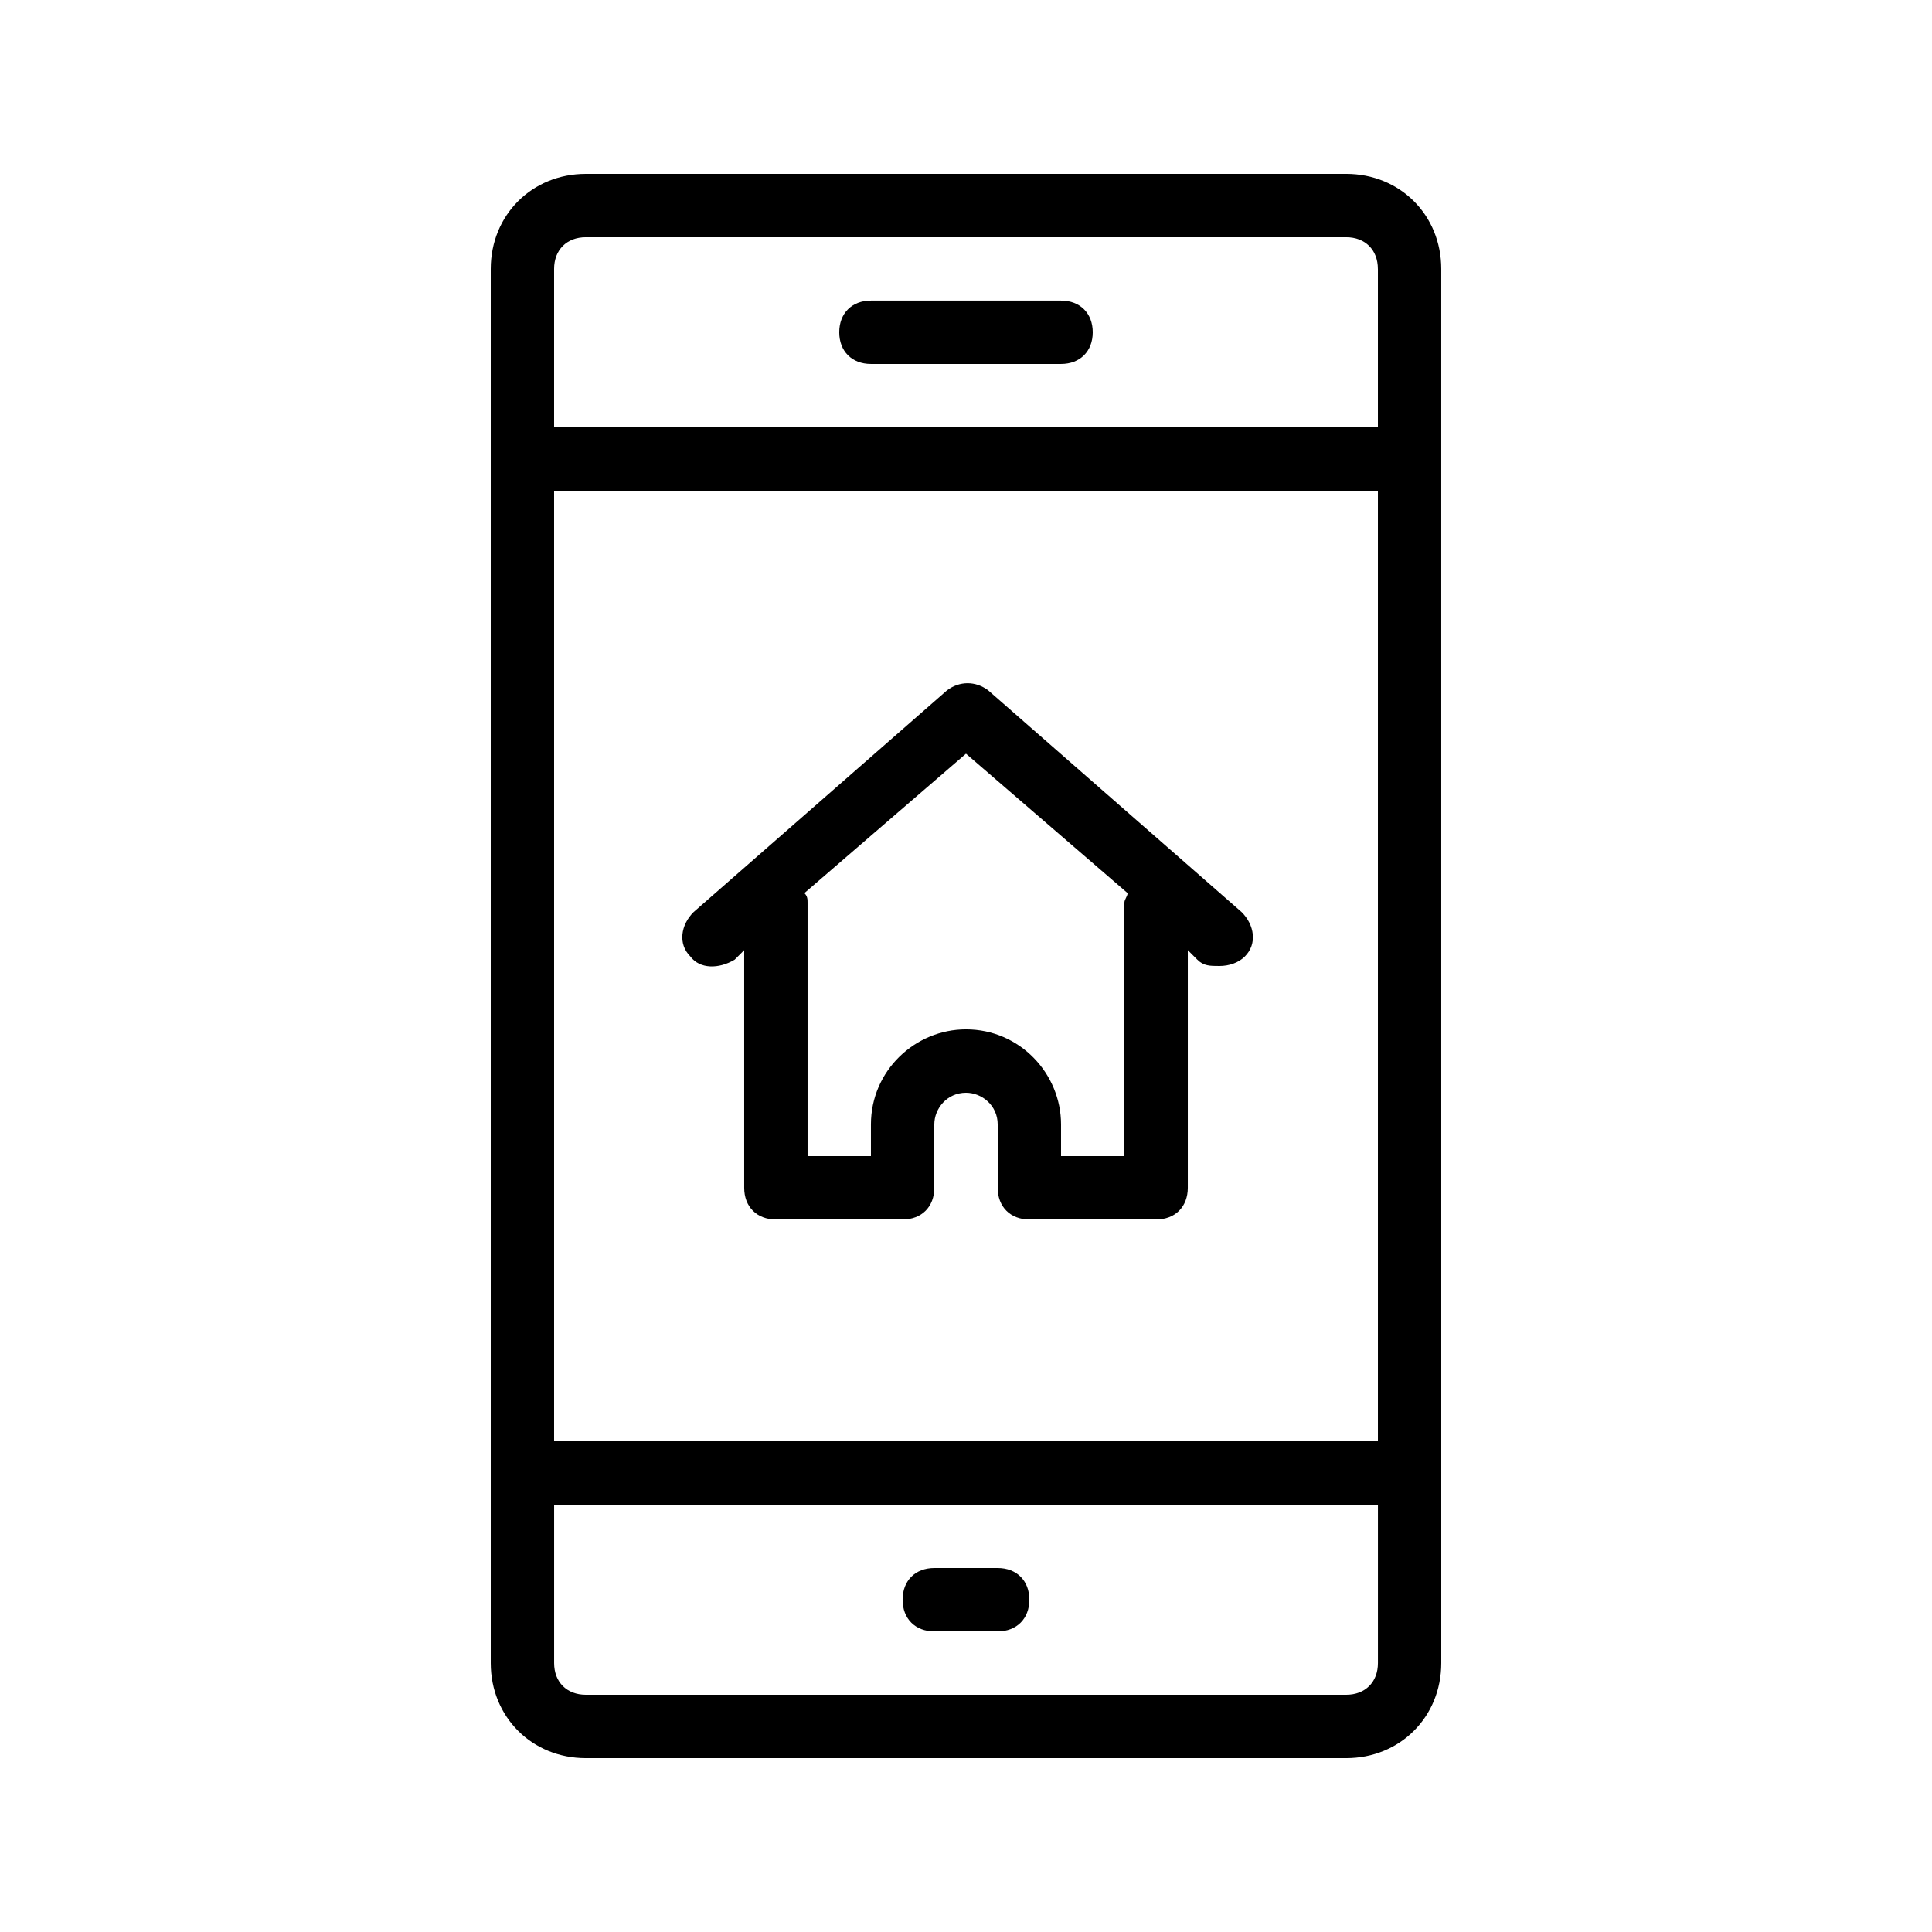
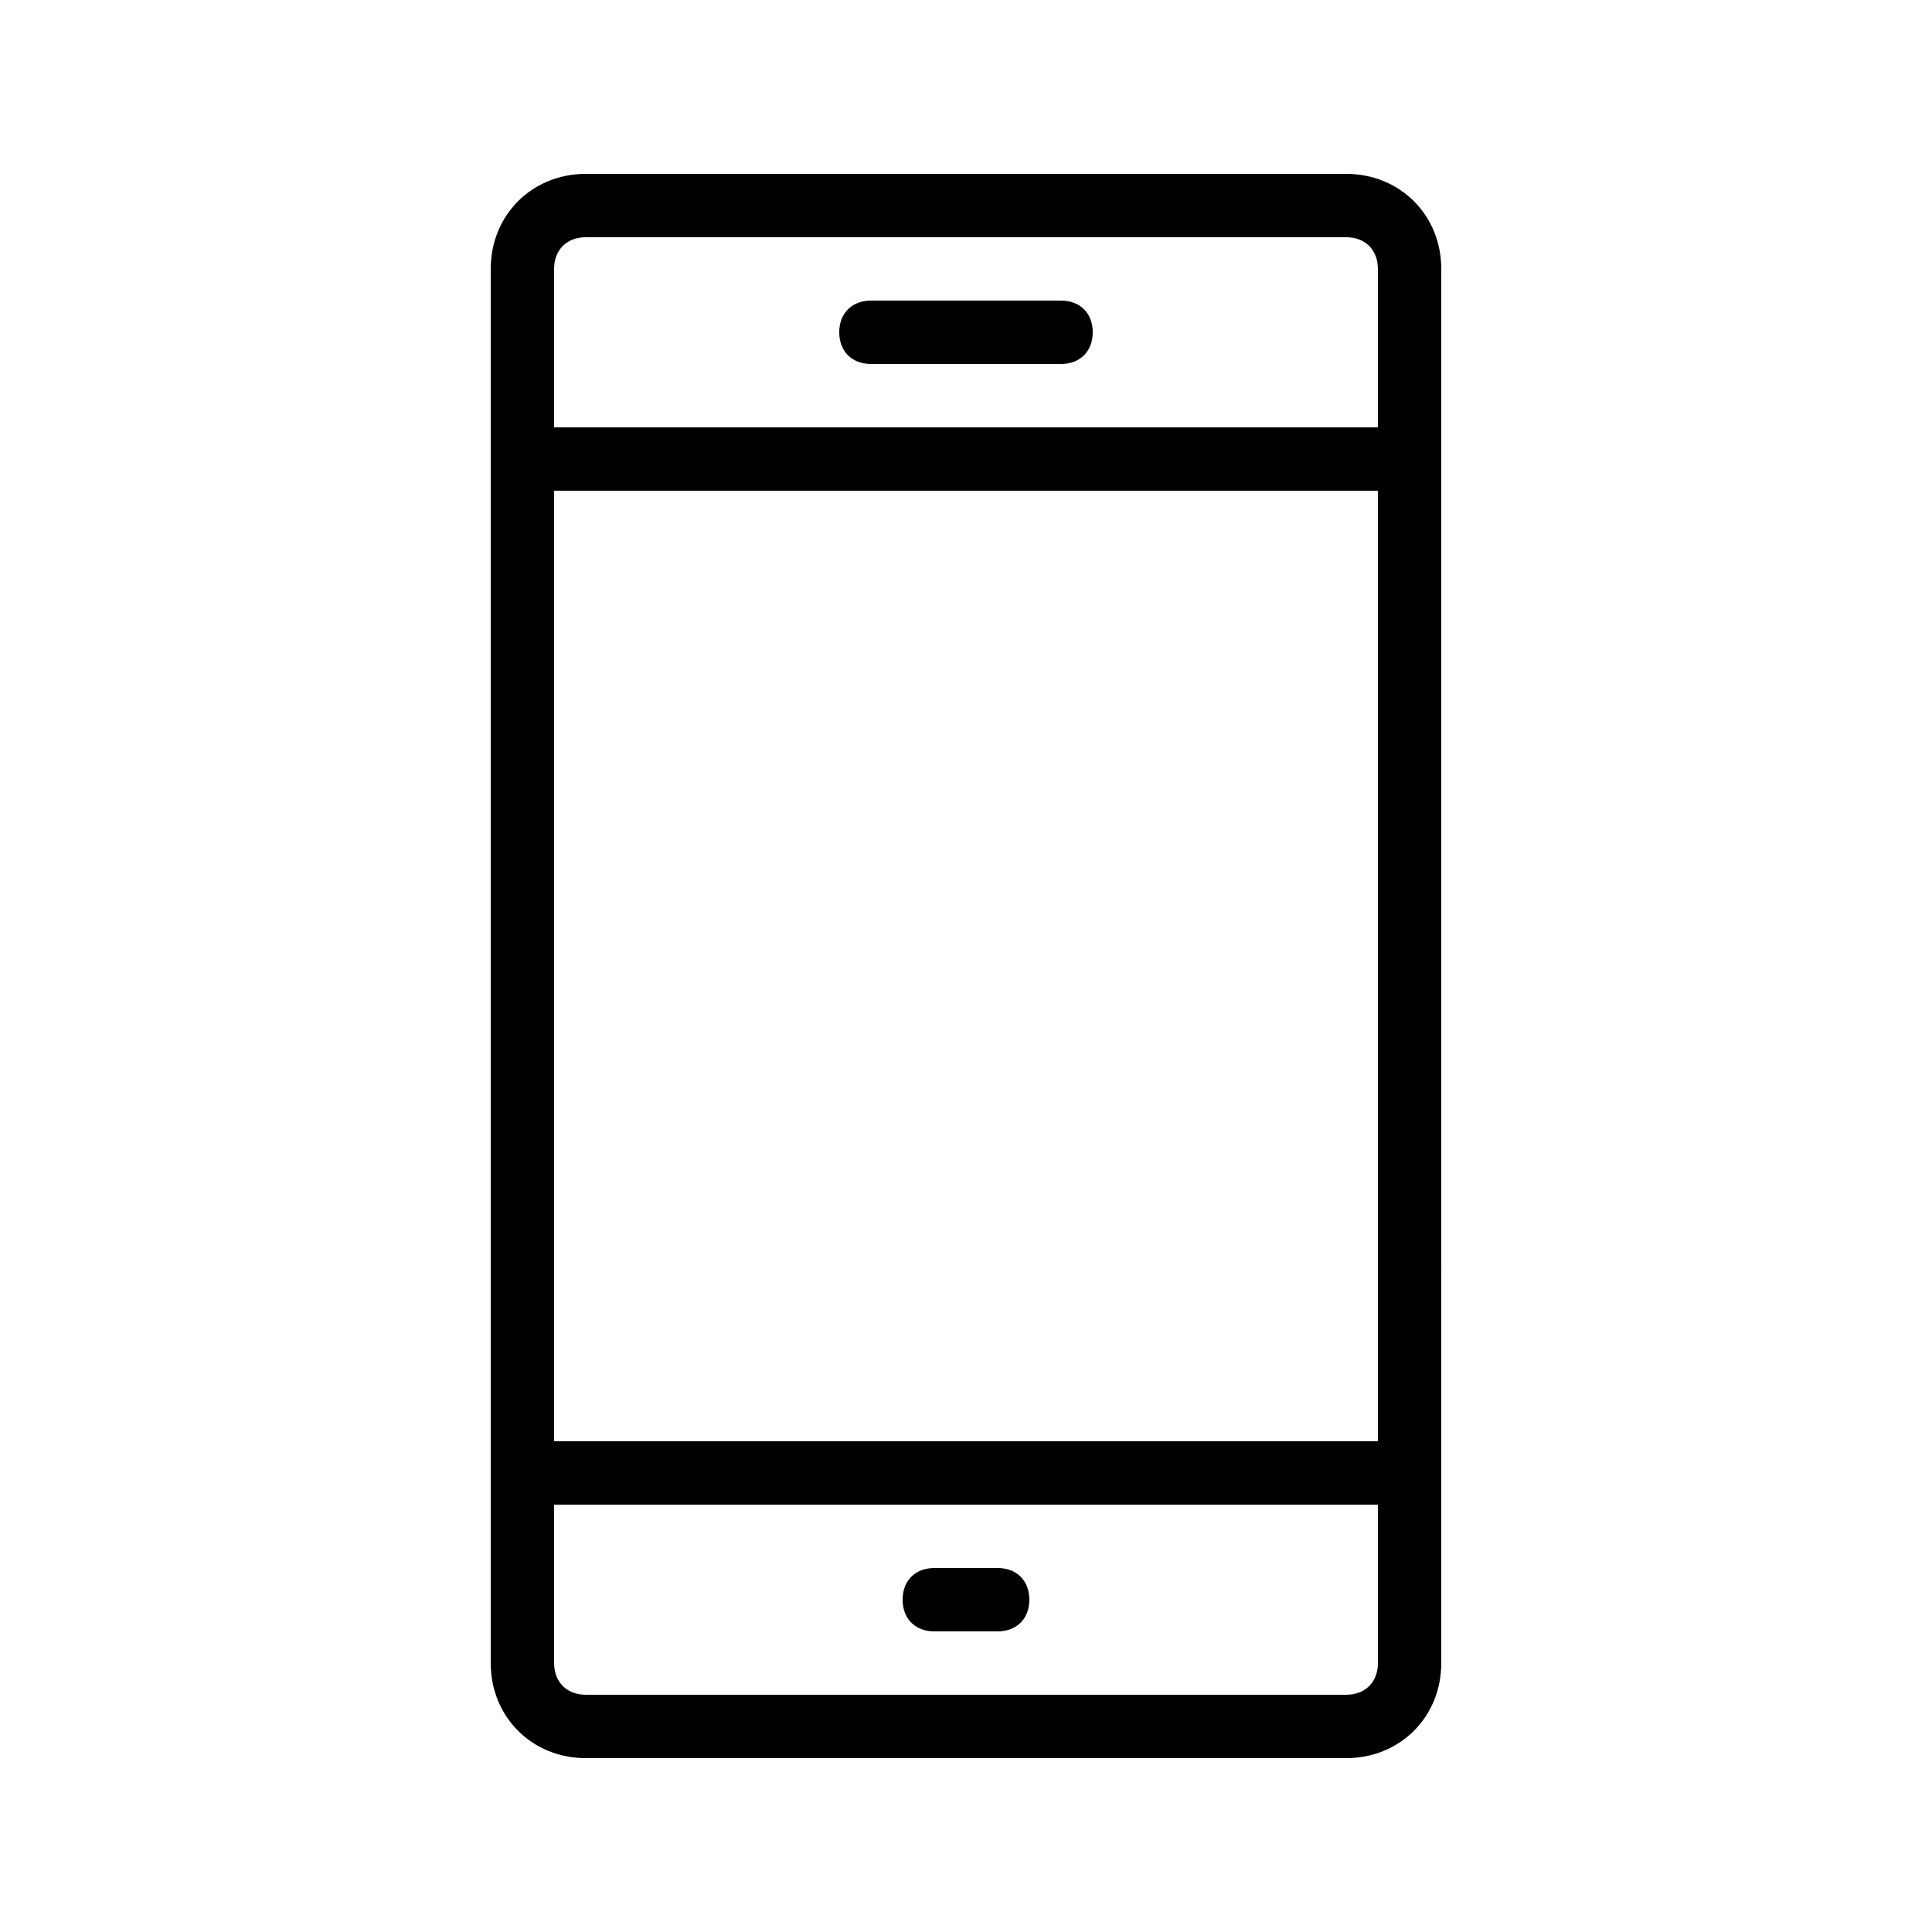
<svg xmlns="http://www.w3.org/2000/svg" fill="#000000" width="800px" height="800px" version="1.1" viewBox="144 144 512 512">
  <g>
    <path d="m299.24 190.08c-14.273 0-25.191 10.914-25.191 25.191v369.46c0 14.273 10.914 25.191 25.191 25.191h201.52c14.273 0 25.191-10.914 25.191-25.191v-50.383l-0.004-268.7v-50.379c0-14.273-10.914-25.191-25.191-25.191zm209.92 335.87h-218.32v-251.9h218.32zm-8.395 67.176h-201.52c-5.039 0-8.398-3.359-8.398-8.398v-41.984h218.32v41.984c0 5.039-3.359 8.398-8.395 8.398zm8.395-377.86v41.984h-218.32v-41.984c0-5.039 3.359-8.398 8.398-8.398h201.52c5.035 0 8.395 3.359 8.395 8.398z" />
    <path d="m425.19 223.66h-50.383c-5.039 0-8.398 3.359-8.398 8.398s3.359 8.398 8.398 8.398h50.383c5.039 0 8.398-3.359 8.398-8.398s-3.359-8.398-8.398-8.398z" />
    <path d="m408.39 559.54h-16.793c-5.039 0-8.398 3.359-8.398 8.398s3.359 8.398 8.398 8.398h16.793c5.039 0 8.398-3.359 8.398-8.398s-3.359-8.398-8.398-8.398z" />
-     <path d="m338.7 398.32 2.519-2.519v62.977c0 5.039 3.359 8.398 8.398 8.398h33.586c5.039 0 8.398-3.359 8.398-8.398v-16.793c0-4.199 3.359-8.398 8.398-8.398 4.199 0 8.398 3.359 8.398 8.398v16.793c0 5.039 3.359 8.398 8.398 8.398h33.586c5.039 0 8.398-3.359 8.398-8.398v-62.977l2.519 2.519c1.68 1.68 3.359 1.68 5.879 1.68 2.519 0 5.039-0.84 6.719-2.519 3.359-3.359 2.519-8.398-0.84-11.754l-67.176-58.777c-3.359-2.519-7.559-2.519-10.914 0l-67.176 58.777c-3.359 3.359-4.199 8.398-0.84 11.754 2.508 3.359 7.547 3.359 11.746 0.84zm61.297-54.582 42.824 36.945c0 0.84-0.84 1.68-0.84 2.519v67.176h-16.793v-8.398c0-13.434-10.914-25.191-25.191-25.191-13.434 0-25.191 10.914-25.191 25.191v8.398h-16.793v-67.176c0-0.84 0-1.68-0.84-2.519z" />
  </g>
</svg>